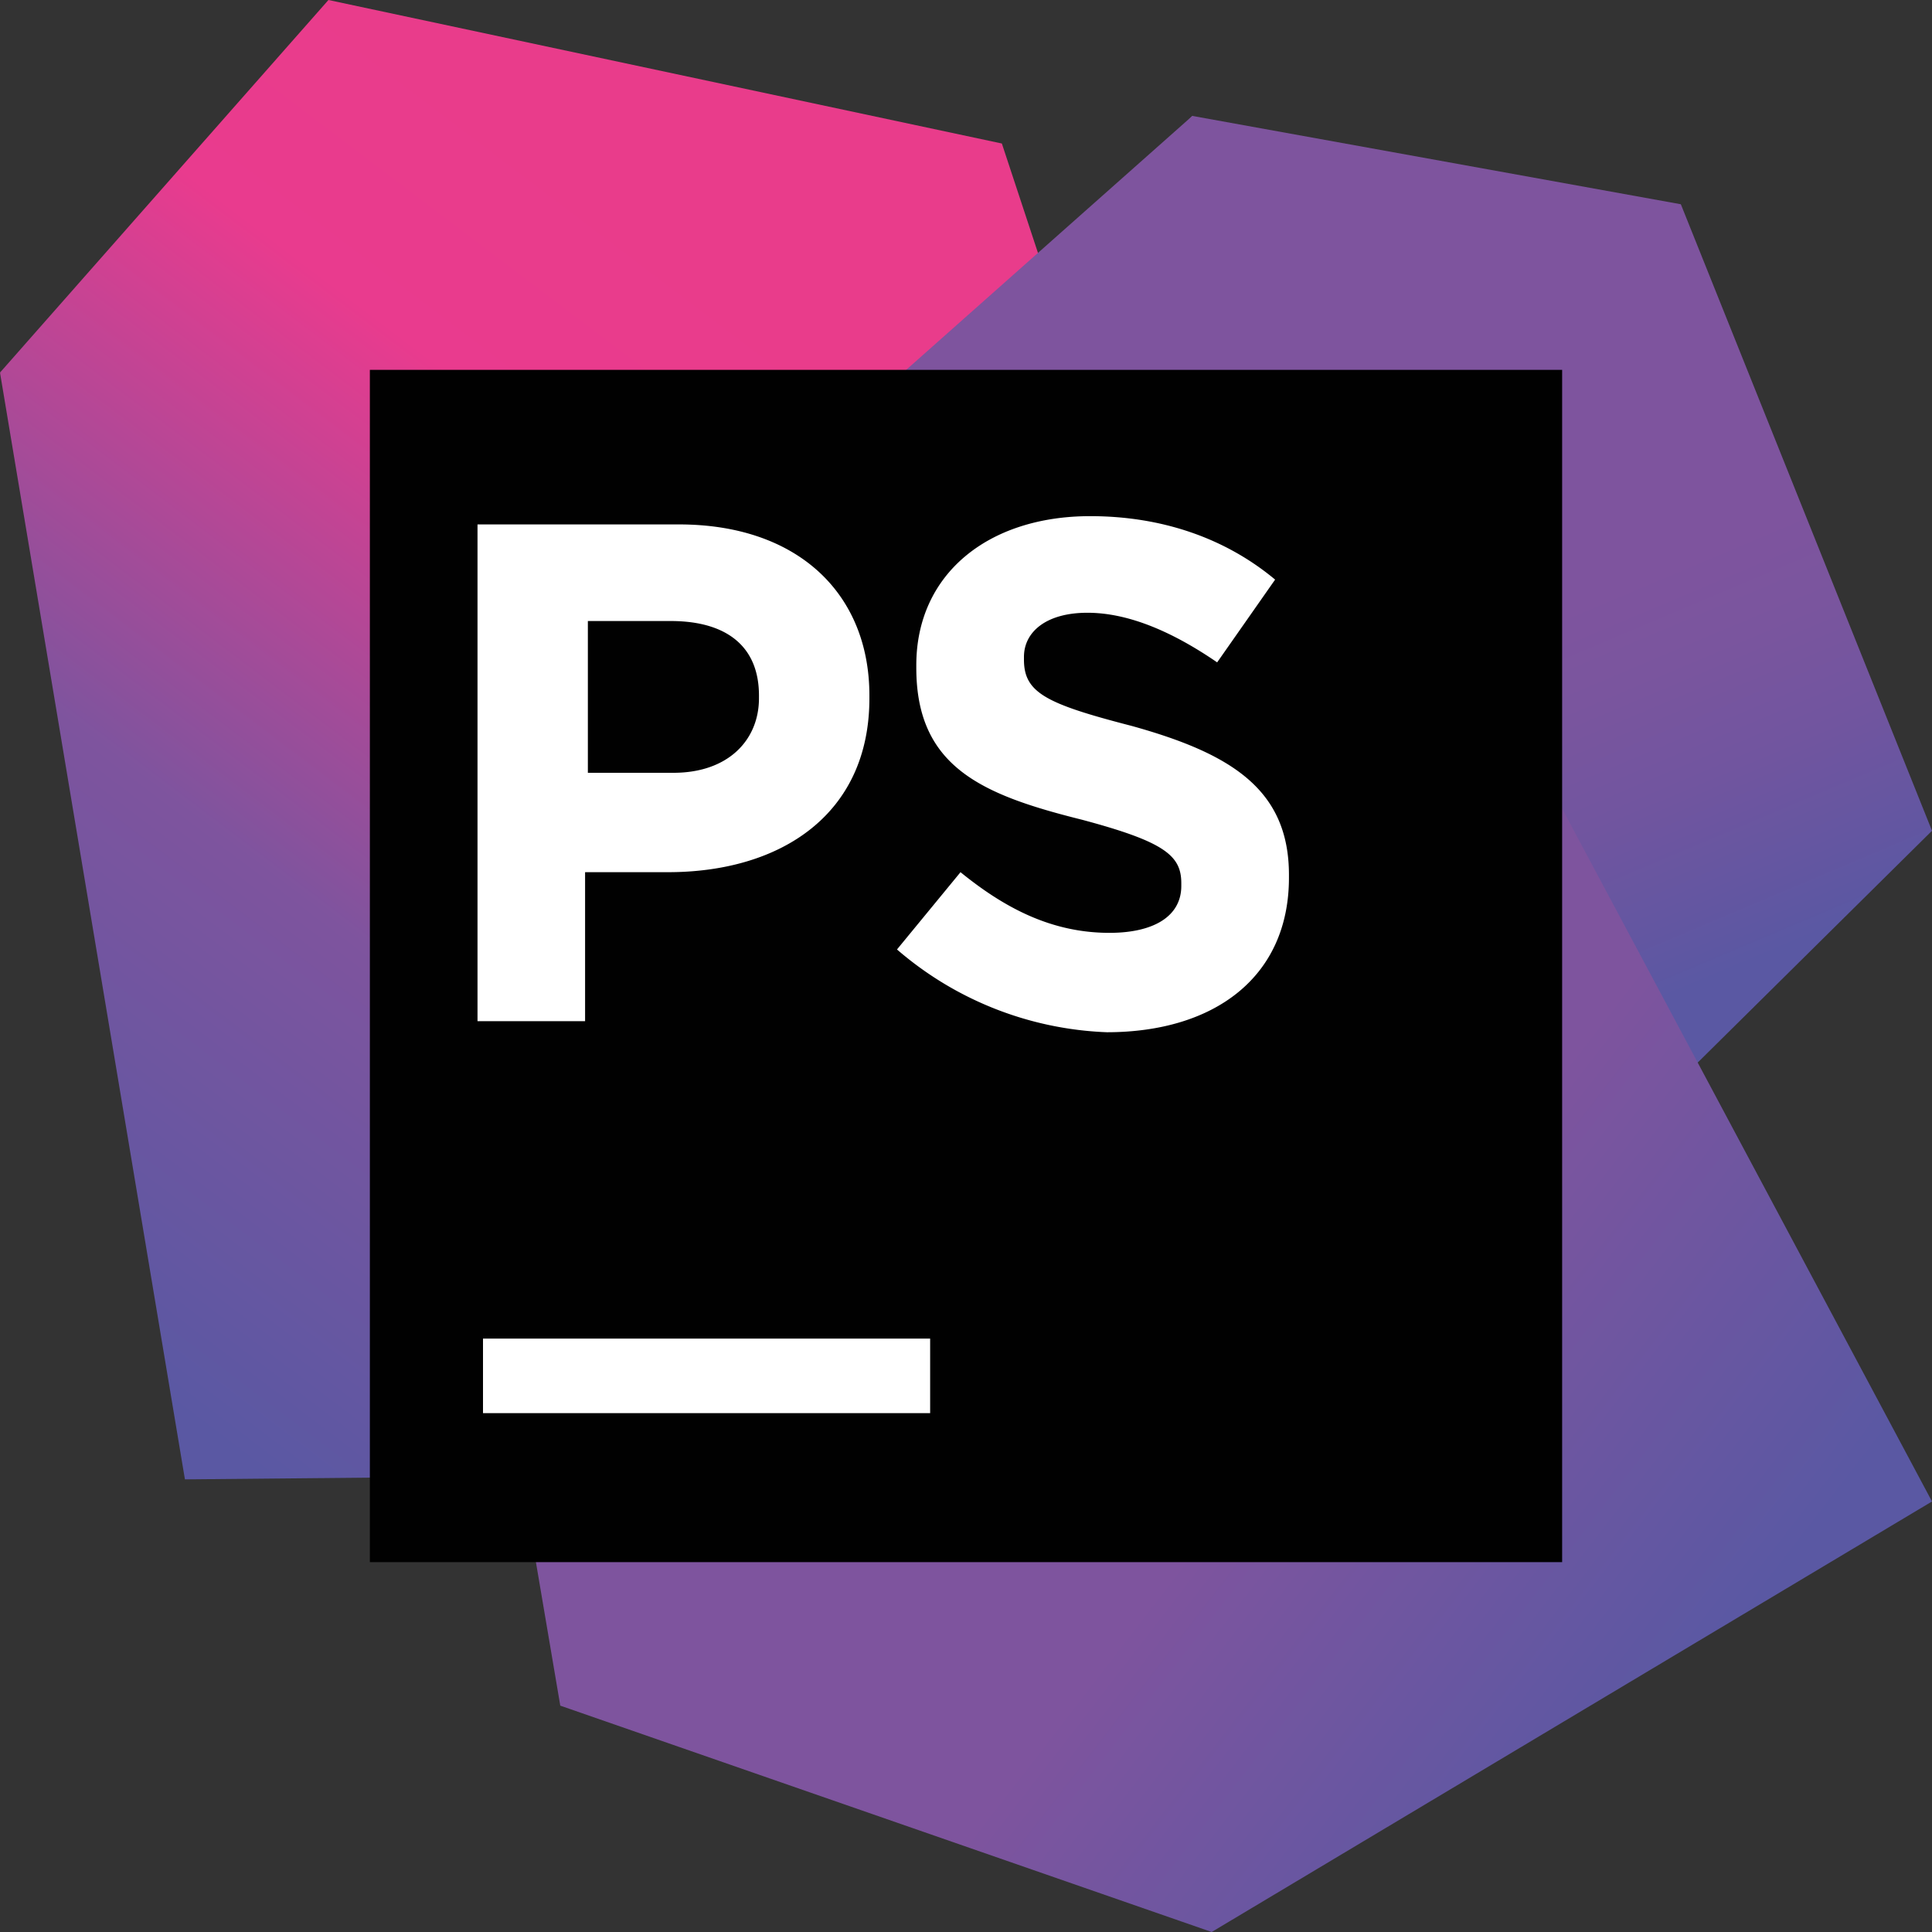
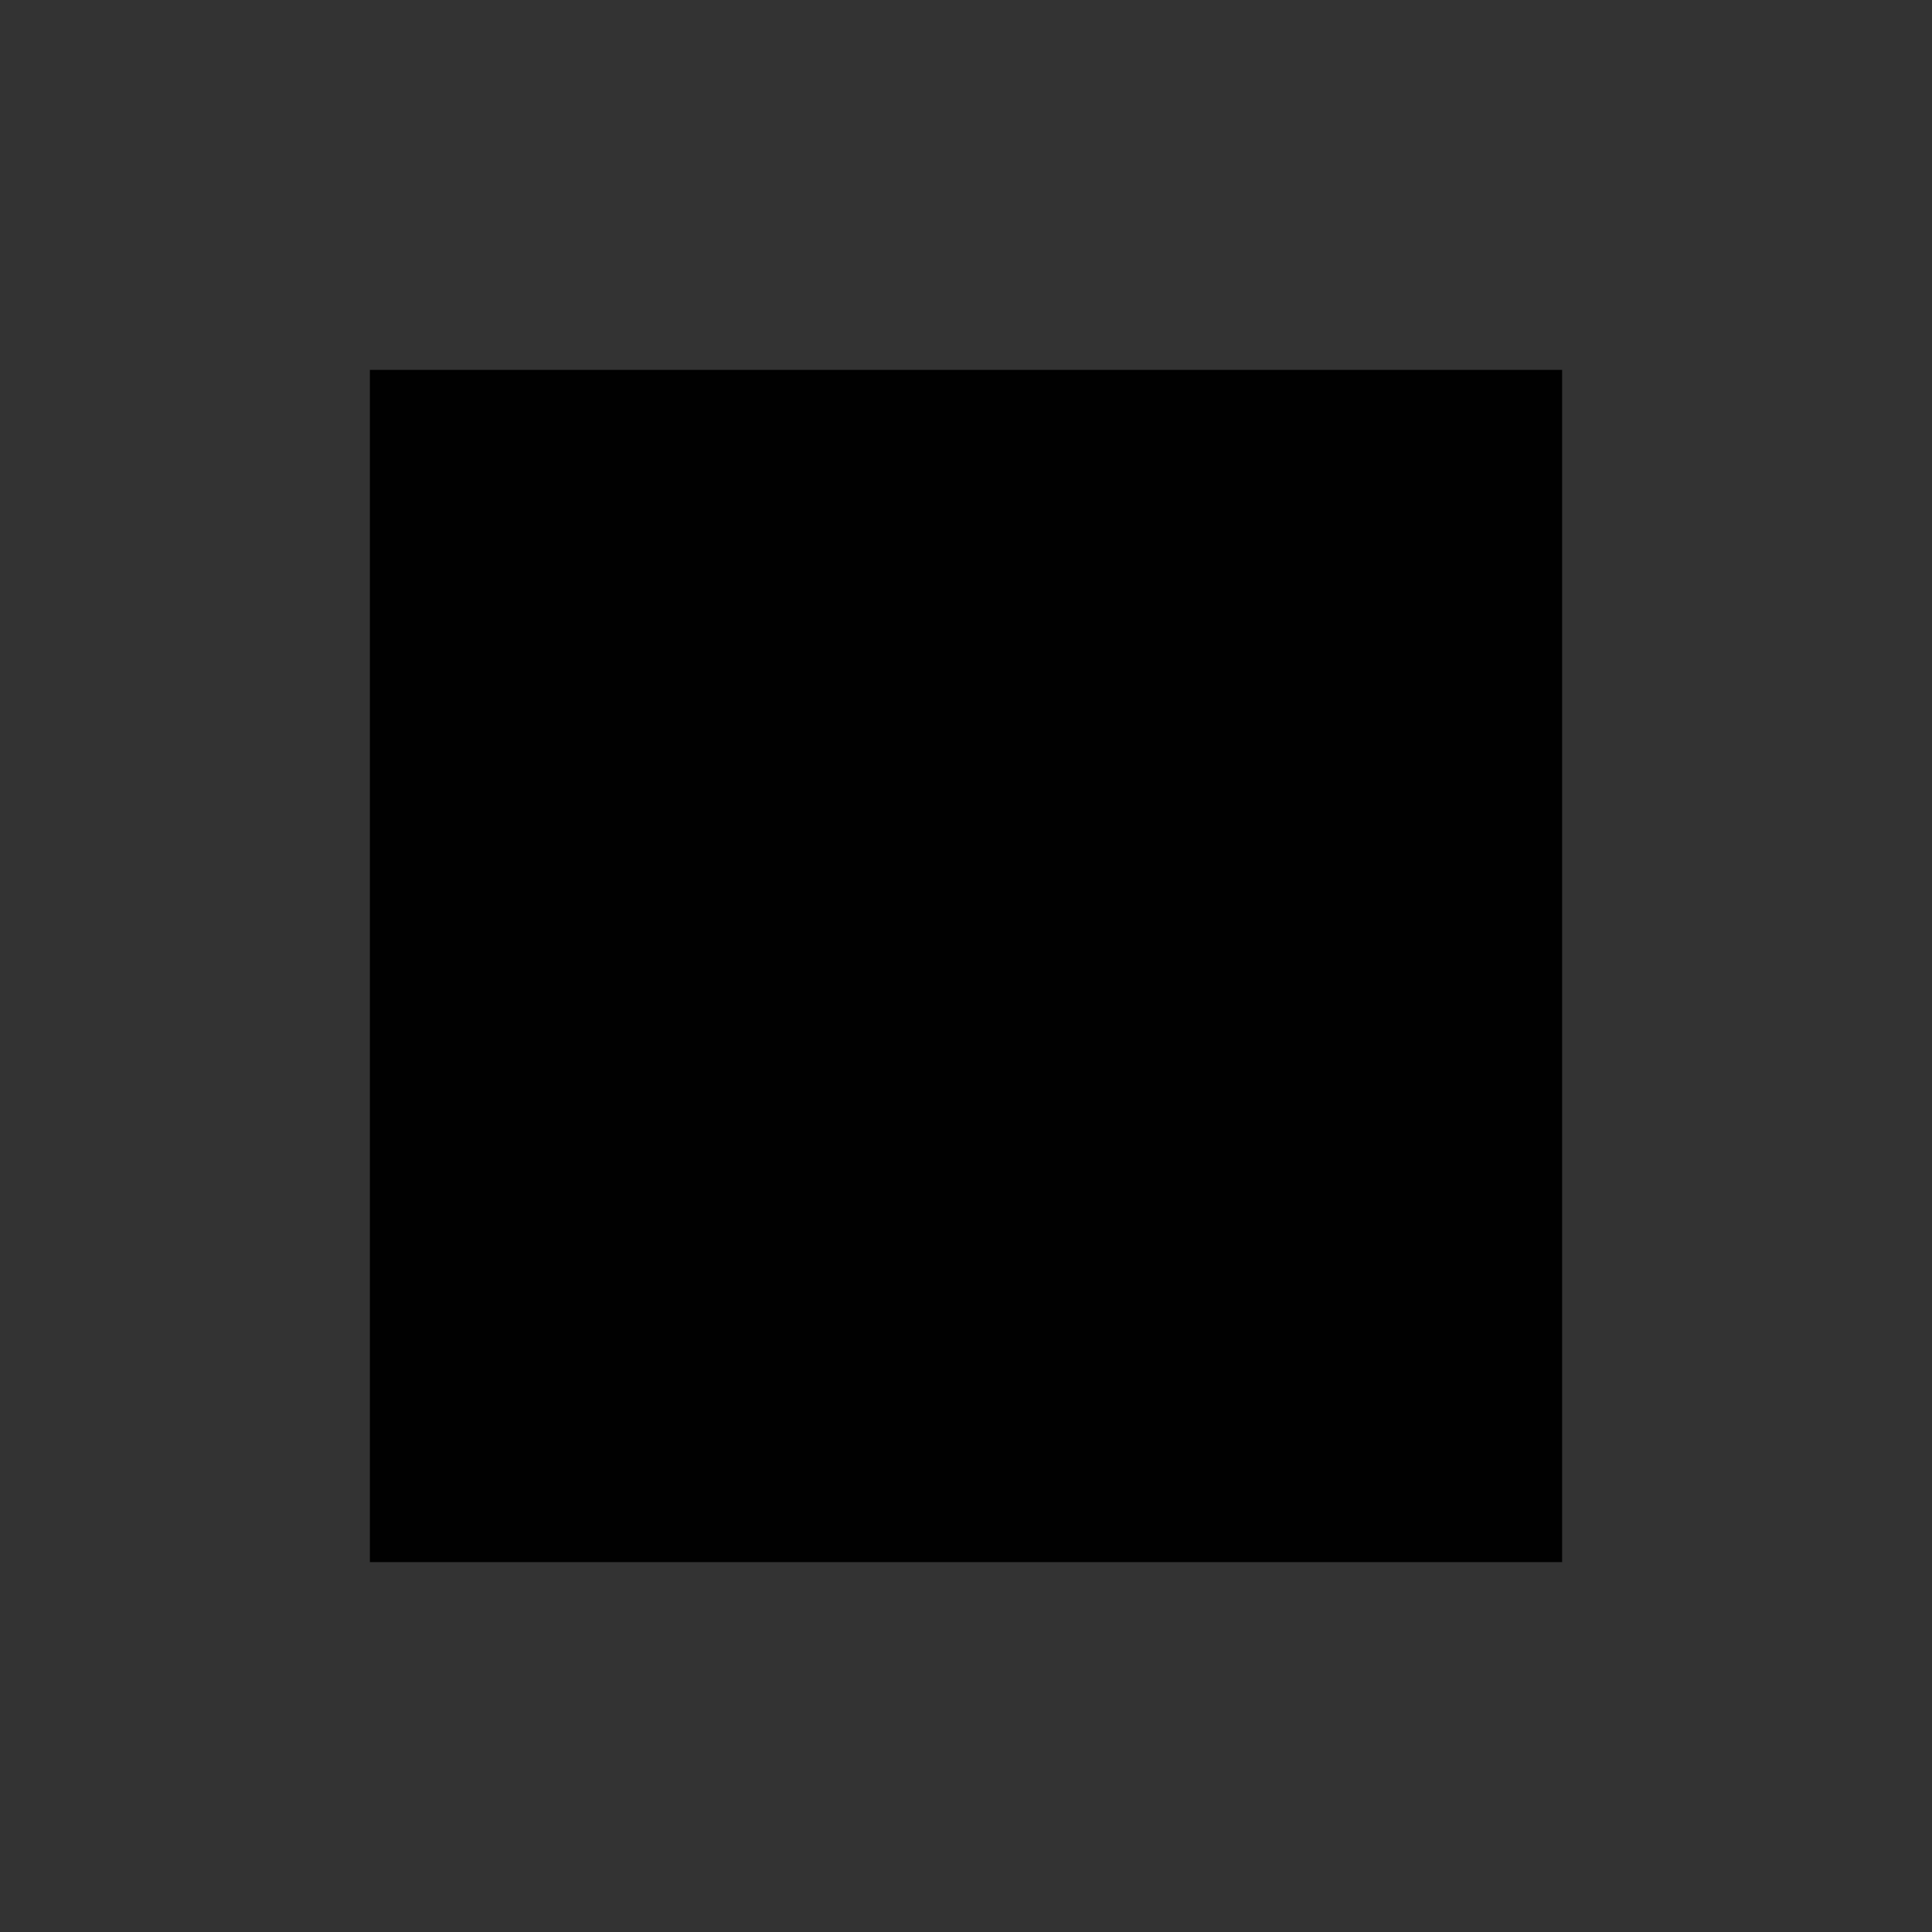
<svg xmlns="http://www.w3.org/2000/svg" xmlns:xlink="http://www.w3.org/1999/xlink" viewBox="0 0 250 250">
  <rect x="0" y="0" width="250" height="250" fill="#333333" stroke="none" />
  <defs>
    <style>.cls-1{fill:url(#Dégradé_sans_nom_16);}.cls-2{fill:url(#Dégradé_sans_nom_16-2);}.cls-3{fill:url(#Dégradé_sans_nom_15);}.cls-4{fill:url(#Dégradé_sans_nom_14);}.cls-5{fill:#010101;}.cls-6{fill:#fff;}</style>
    <linearGradient id="Dégradé_sans_nom_16" x1="-786.29" y1="-1430.51" x2="-783.35" y2="-1434.39" gradientTransform="translate(28083.86 51257) scale(35.71)" gradientUnits="userSpaceOnUse">
      <stop offset="0.02" stop-color="#5a58a3" />
      <stop offset="0.38" stop-color="#7e549e" />
      <stop offset="0.76" stop-color="#e93b8e" />
      <stop offset="0.94" stop-color="#e93c8b" />
    </linearGradient>
    <linearGradient id="Dégradé_sans_nom_16-2" x1="-786.08" y1="-1430.36" x2="-783.14" y2="-1434.24" xlink:href="#Dégradé_sans_nom_16" />
    <linearGradient id="Dégradé_sans_nom_15" x1="-781.26" y1="-1430.56" x2="-782.92" y2="-1434.49" gradientTransform="translate(28083.86 51257) scale(35.71)" gradientUnits="userSpaceOnUse">
      <stop offset="0.18" stop-color="#5a58a3" />
      <stop offset="0.24" stop-color="#6356a1" />
      <stop offset="0.34" stop-color="#71559f" />
      <stop offset="0.44" stop-color="#7a559e" />
      <stop offset="0.52" stop-color="#7e549e" />
    </linearGradient>
    <linearGradient id="Dégradé_sans_nom_14" x1="-780.02" y1="-1429.46" x2="-783.88" y2="-1432.44" gradientTransform="translate(28083.86 51257) scale(35.71)" gradientUnits="userSpaceOnUse">
      <stop offset="0.02" stop-color="#5a58a3" />
      <stop offset="0.38" stop-color="#7e549e" />
    </linearGradient>
  </defs>
  <g id="Calque_2" data-name="Calque 2">
    <g id="Calque_1-2" data-name="Calque 1">
-       <path class="cls-1" d="M141.43,54.29,129.64,18.57,42.5,0,0,48.21l132.86,67.86Z" />
-       <path class="cls-2" d="M100,147.86,97.5,73.57,0,48.21,23.93,191.43l76.07-.72Z" />
-       <path class="cls-3" d="M78.93,146.43,83.57,87.5,154.29,15,217.5,26.43,250,107.5l-33.93,33.57-55.36-8.93-34.28,36.07Z" />
-       <path class="cls-4" d="M154.29,15,52.86,105,72.5,220.71,156.79,250,250,194.29Z" />
      <path class="cls-5" d="M47.86,47.86H202.14V202.14H47.86Z" />
-       <path class="cls-6" d="M62.5,173.21h57.86v9.65H62.5ZM61.79,67.86H87.86c15.35,0,24.64,8.93,24.64,22.14v.36c0,15-11.43,22.5-26.07,22.5H75.71v19.28H61.79V67.86ZM87.14,100c7.15,0,11.07-4.29,11.07-9.64V90c0-6.43-4.28-9.64-11.42-9.64H76.07V100Zm28.93,22.86,8.22-10c5.71,4.64,11.78,7.85,19.28,7.85,5.72,0,9.29-2.14,9.29-6.07v-.35c0-3.58-2.15-5.36-12.86-8.22-12.86-3.21-21.43-6.78-21.43-19.64v-.36c0-11.78,9.29-19.28,22.5-19.28,9.29,0,17.5,2.85,23.93,8.21l-7.5,10.71c-5.71-3.92-11.43-6.42-16.79-6.42s-8.21,2.5-8.21,5.71v.36c0,4.28,2.86,5.71,13.93,8.57,12.86,3.57,20.36,8.21,20.36,19.28v.36c0,12.86-9.65,20-23.58,20a44.06,44.06,0,0,1-27.14-10.71" />
    </g>
  </g>
</svg>